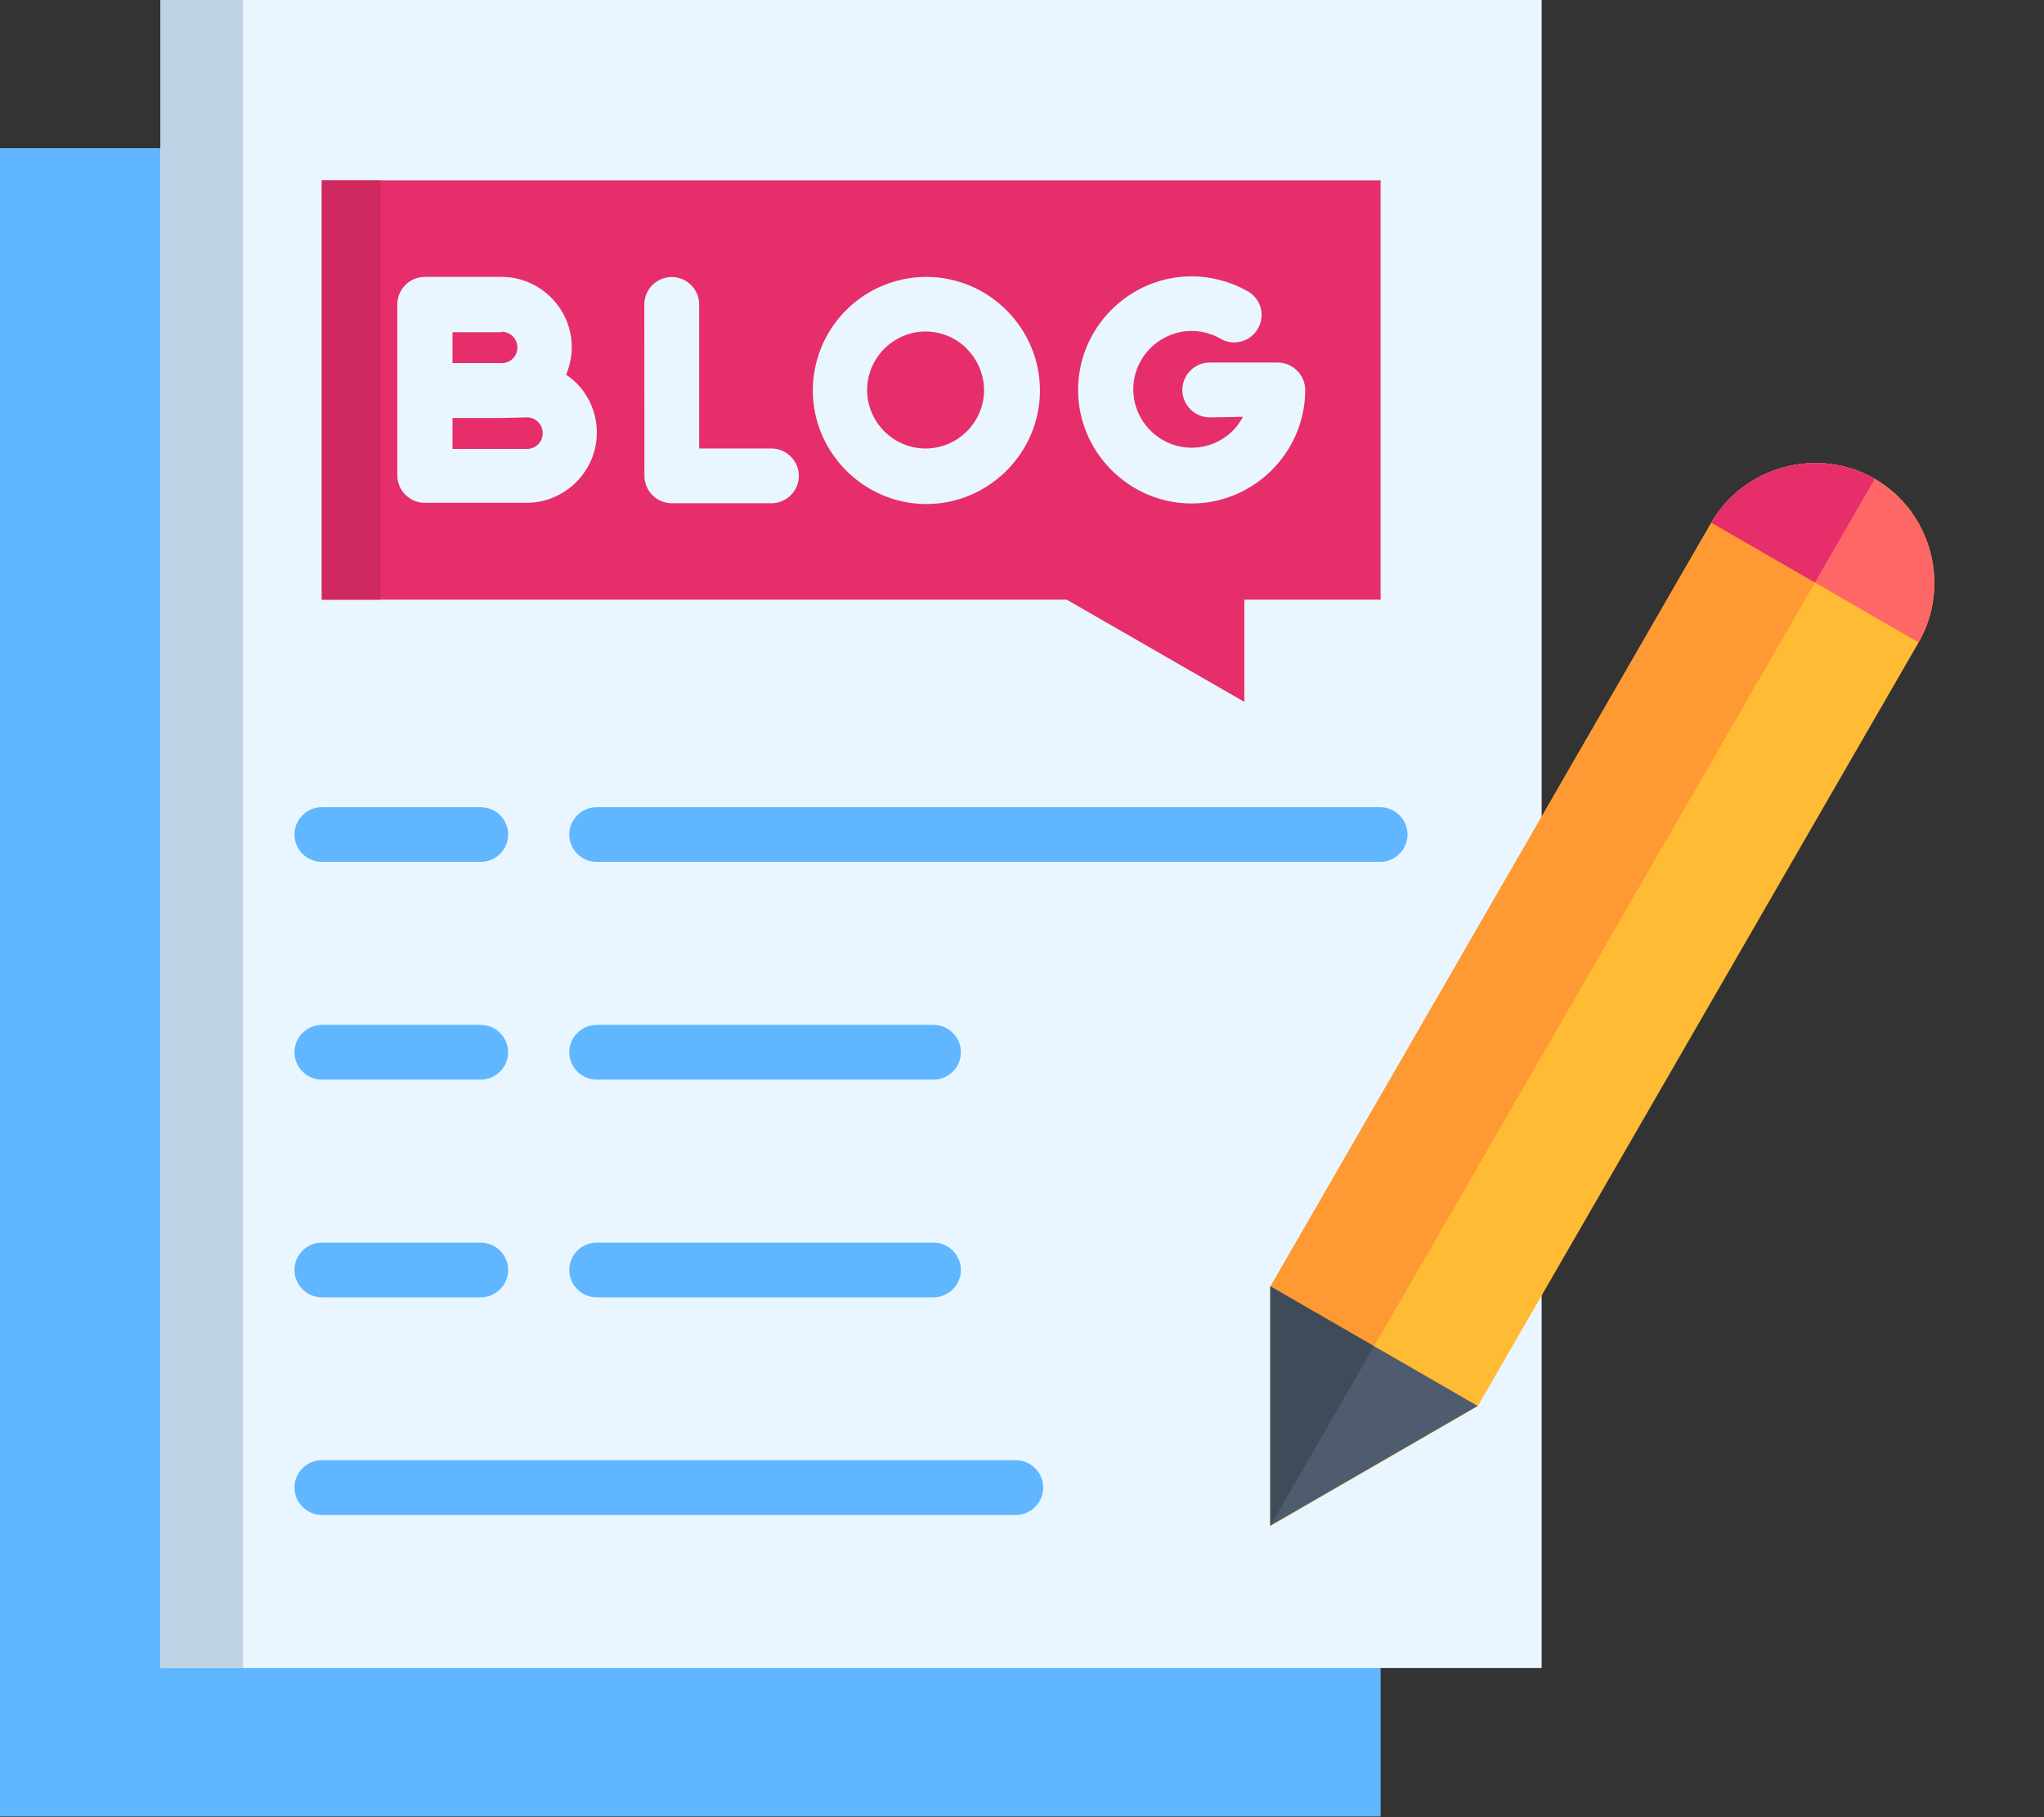
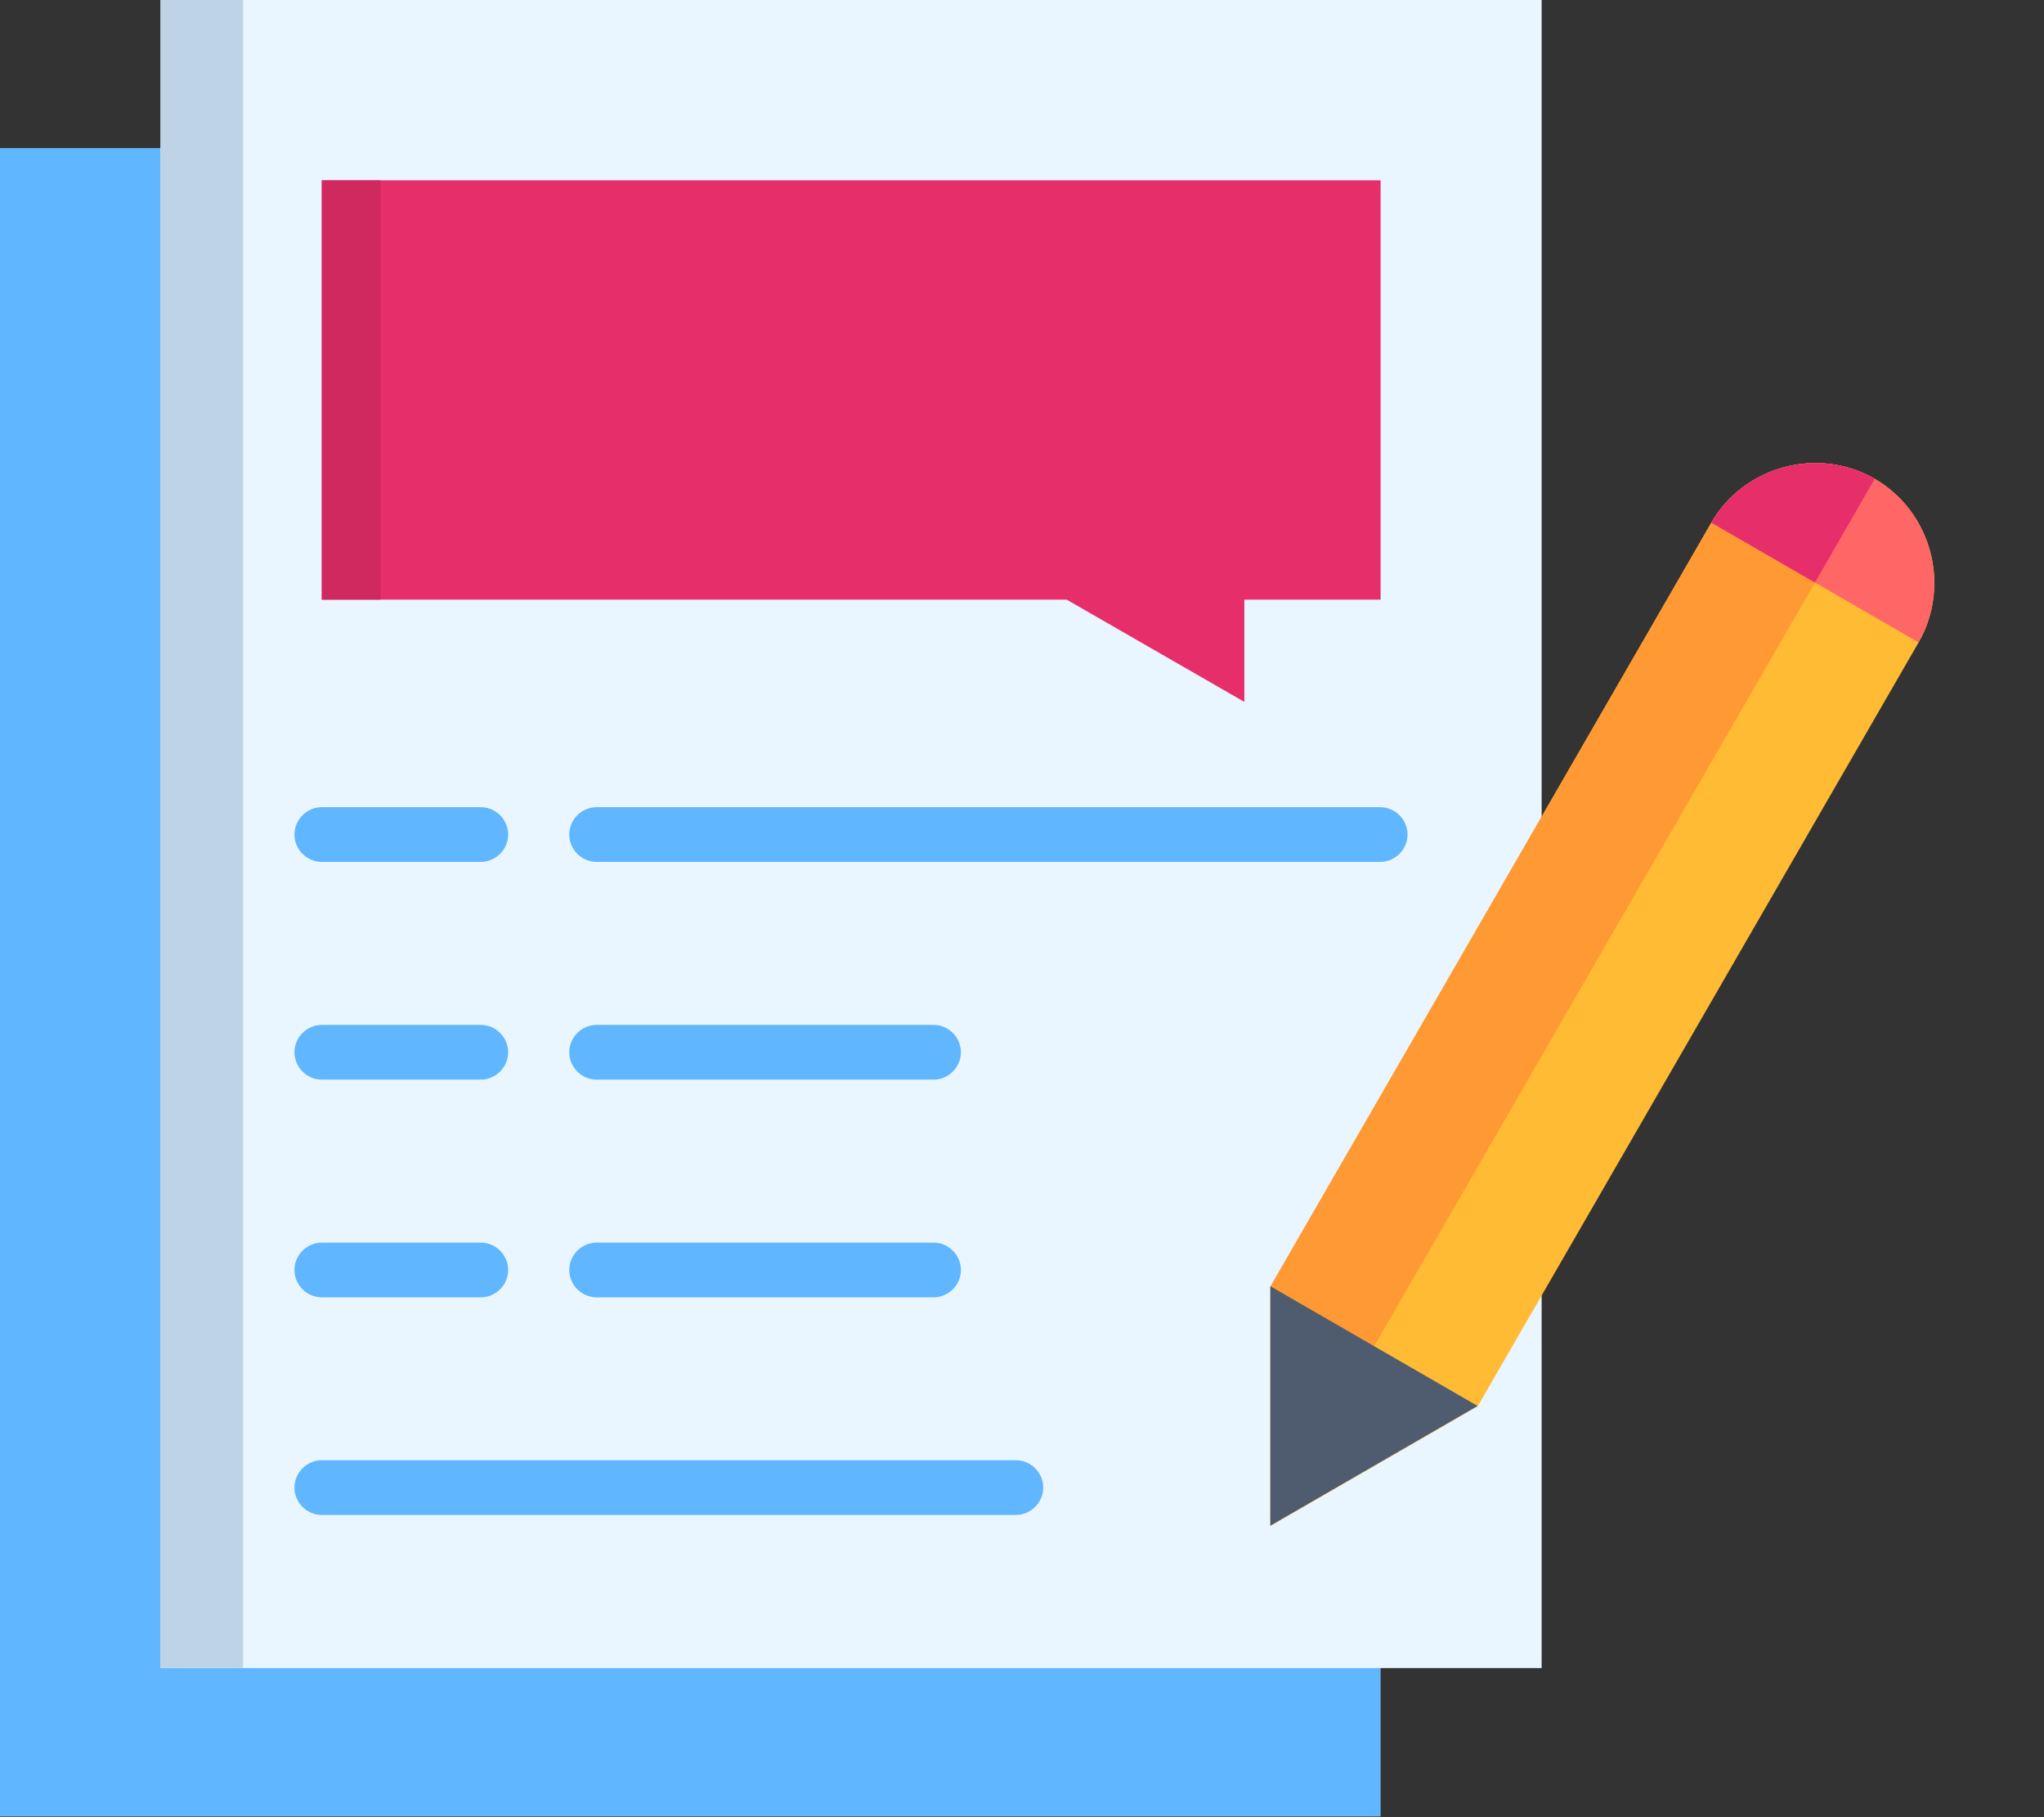
<svg xmlns="http://www.w3.org/2000/svg" width="100%" height="100%" viewBox="0 0 18 16" version="1.1" xml:space="preserve" style="fill-rule:evenodd;clip-rule:evenodd;stroke-linejoin:round;stroke-miterlimit:2;">
  <rect x="0" y="0" width="18" height="16" fill="#333333" stroke="none" />
  <g transform="matrix(1,0,0,1,-18.001,-16)">
    <g transform="matrix(1,0,0,1,-127,-381)">
      <g id="blog-2" transform="matrix(1,0,0,1,145.001,381.265)">
        <g id="Path_11301" transform="matrix(1,0,0,1,0,-37.871)">
          <rect x="0" y="54.91" width="12.158" height="14.69" style="fill:rgb(96,183,255);fill-rule:nonzero;" />
        </g>
        <g id="Path_11302" transform="matrix(1,0,0,1,-41.186,0)">
          <rect x="42.6" y="15.735" width="12.162" height="14.687" style="fill:rgb(234,246,255);fill-rule:nonzero;" />
        </g>
        <g id="Path_11303" transform="matrix(1,0,0,1,-75.372,-206.483)">
          <path d="M78.206,235.557C78.074,235.557 77.965,235.448 77.965,235.316C77.965,235.184 78.074,235.075 78.206,235.075L84.318,235.075C84.45,235.075 84.559,235.184 84.559,235.316C84.559,235.448 84.45,235.557 84.318,235.557L78.206,235.557ZM78.206,229.807C78.074,229.807 77.965,229.698 77.965,229.566C77.965,229.434 78.074,229.325 78.206,229.325L79.606,229.325C79.738,229.325 79.847,229.434 79.847,229.566C79.847,229.698 79.738,229.807 79.606,229.807L78.206,229.807ZM80.626,229.807C80.494,229.807 80.385,229.698 80.385,229.566C80.385,229.434 80.494,229.325 80.626,229.325L87.526,229.325C87.658,229.325 87.767,229.434 87.767,229.566C87.767,229.698 87.658,229.807 87.526,229.807L80.626,229.807ZM78.206,231.724C78.074,231.724 77.965,231.615 77.965,231.483C77.965,231.351 78.074,231.242 78.206,231.242L79.606,231.242C79.738,231.242 79.847,231.351 79.847,231.483C79.847,231.615 79.738,231.724 79.606,231.724L78.206,231.724ZM80.626,231.724C80.494,231.724 80.385,231.615 80.385,231.483C80.385,231.351 80.494,231.242 80.626,231.242L83.593,231.242C83.725,231.242 83.834,231.351 83.834,231.483C83.834,231.615 83.725,231.724 83.593,231.724L80.626,231.724ZM78.206,233.641C78.074,233.641 77.965,233.532 77.965,233.4C77.965,233.268 78.074,233.159 78.206,233.159L79.606,233.159C79.738,233.159 79.847,233.268 79.847,233.4C79.847,233.532 79.738,233.641 79.606,233.641L78.206,233.641ZM80.626,233.641C80.494,233.641 80.385,233.532 80.385,233.4C80.385,233.268 80.494,233.159 80.626,233.159L83.593,233.159C83.725,233.159 83.834,233.268 83.834,233.4C83.834,233.532 83.725,233.641 83.593,233.641L80.626,233.641Z" style="fill:rgb(96,183,255);fill-rule:nonzero;" />
        </g>
        <g id="Path_11304" transform="matrix(1,0,0,1,-82.374,-46.148)">
          <path d="M85.208,63.471L94.532,63.471L94.532,67.163L93.332,67.163L93.332,68.063L91.768,67.163L85.208,67.163L85.208,63.471Z" style="fill:rgb(230,46,107);" />
        </g>
        <g id="Path_11305" transform="matrix(1,0,0,1,-101.693,-70.838)">
-           <path d="M105.433,89.011L106.11,89.011C106.449,89.011 106.728,89.29 106.728,89.629C106.728,89.713 106.711,89.795 106.678,89.872C106.711,89.894 106.742,89.919 106.77,89.947C106.885,90.063 106.949,90.219 106.949,90.382C106.949,90.72 106.671,90.999 106.333,91L105.433,91C105.301,91 105.192,90.891 105.192,90.759L105.192,89.252C105.192,89.12 105.301,89.011 105.433,89.011ZM112.346,90.248C112.214,90.248 112.105,90.139 112.105,90.006C112.105,89.874 112.214,89.765 112.346,89.765L112.946,89.765C113.078,89.766 113.186,89.874 113.187,90.006C113.187,90.555 112.736,91.006 112.187,91.006C111.638,91.006 111.187,90.555 111.187,90.006C111.187,89.457 111.638,89.006 112.187,89.006C112.271,89.006 112.355,89.017 112.437,89.039C112.519,89.06 112.597,89.091 112.671,89.132C112.752,89.173 112.803,89.256 112.803,89.347C112.803,89.479 112.694,89.588 112.562,89.588C112.518,89.588 112.475,89.576 112.437,89.553C112.399,89.531 112.358,89.515 112.316,89.504C112.274,89.493 112.23,89.487 112.187,89.487C111.905,89.487 111.673,89.719 111.673,90.001C111.673,90.283 111.905,90.515 112.187,90.515C112.323,90.515 112.454,90.461 112.55,90.365C112.585,90.329 112.615,90.288 112.639,90.243L112.346,90.248ZM109.846,89.011C109.848,89.011 109.849,89.011 109.851,89.011C110.4,89.011 110.851,89.462 110.851,90.011C110.851,90.56 110.4,91.011 109.851,91.011C109.303,91.011 108.851,90.56 108.851,90.011C108.851,89.745 108.957,89.49 109.146,89.302C109.331,89.118 109.582,89.013 109.843,89.011L109.846,89.011ZM110.209,89.644C110.112,89.547 109.981,89.492 109.844,89.492C109.561,89.492 109.329,89.725 109.329,90.007C109.329,90.29 109.561,90.522 109.844,90.522C110.127,90.522 110.359,90.29 110.359,90.007C110.359,90.007 110.359,90.007 110.359,90.007C110.358,89.871 110.303,89.74 110.206,89.644L110.209,89.644ZM107.367,89.253C107.367,89.121 107.476,89.012 107.609,89.012C107.741,89.012 107.85,89.121 107.85,89.253L107.85,90.522L108.487,90.522C108.619,90.522 108.728,90.631 108.728,90.763C108.728,90.895 108.619,91.004 108.487,91.004L107.609,91.004C107.477,91.004 107.368,90.895 107.368,90.763L107.367,89.253ZM106.113,90.253L105.678,90.253L105.678,90.526L106.336,90.526C106.411,90.525 106.472,90.464 106.472,90.389C106.473,90.352 106.459,90.315 106.432,90.289C106.406,90.262 106.37,90.247 106.332,90.248L106.113,90.253ZM106.113,89.498L105.678,89.498L105.678,89.77L106.114,89.77C106.188,89.77 106.249,89.709 106.249,89.635C106.249,89.635 106.249,89.634 106.249,89.634C106.25,89.597 106.235,89.56 106.209,89.534C106.182,89.508 106.146,89.493 106.109,89.494L106.113,89.498Z" style="fill:rgb(234,246,255);fill-rule:nonzero;" />
-         </g>
+           </g>
        <g id="Group_9368" transform="matrix(1,0,0,1,1.417,15.735)">
          <g id="Path_11306" transform="matrix(1,0,0,1,-326.446,-134.13)">
            <path d="M341.539,138.346C342.039,138.636 342.212,139.285 341.925,139.786L338.042,146.512L336.217,147.566L336.217,145.458L340.1,138.732C340.39,138.233 341.038,138.059 341.539,138.346Z" style="fill:rgb(255,187,51);" />
          </g>
          <g id="Path_11307" transform="matrix(1,0,0,1,-326.446,-134.13)">
            <path d="M341.539,138.346L336.216,147.566L336.216,145.458L340.099,138.732C340.389,138.233 341.037,138.059 341.538,138.346L341.539,138.346Z" style="fill:rgb(255,153,51);" />
          </g>
          <g id="Path_11308" transform="matrix(1,0,0,1,-326.446,-344.821)">
            <path d="M338.041,357.2L336.216,358.254L336.216,356.146L338.041,357.2Z" style="fill:rgb(79,92,111);" />
          </g>
          <g id="Path_11309" transform="matrix(1,0,0,1,-326.446,-344.821)">
-             <path d="M336.216,358.256L336.216,356.148L337.129,356.675L336.216,358.256Z" style="fill:rgb(64,75,90);" />
+             <path d="M336.216,358.256L336.216,356.148L336.216,358.256Z" style="fill:rgb(64,75,90);" />
          </g>
          <g id="Path_11310" transform="matrix(1,0,0,1,-439.265,-134.129)">
            <path d="M454.357,138.345C454.857,138.635 455.031,139.284 454.743,139.785L452.918,138.73C453.208,138.231 453.856,138.057 454.357,138.344L454.357,138.345Z" style="fill:rgb(255,102,102);" />
          </g>
          <g id="Path_11311" transform="matrix(1,0,0,1,-439.265,-134.13)">
            <path d="M454.357,138.346L453.831,139.259L452.918,138.732C453.208,138.233 453.856,138.059 454.357,138.346Z" style="fill:rgb(230,46,107);" />
          </g>
          <g id="Path_11312" transform="matrix(1,0,0,1,-42.603,-15.735)">
            <rect x="42.6" y="15.735" width="0.727" height="14.687" style="fill:rgb(190,212,230);" />
          </g>
        </g>
        <g id="Path_11313" transform="matrix(1,0,0,1,-82.374,-46.148)">
          <rect x="85.208" y="63.471" width="0.517" height="3.692" style="fill:rgb(207,41,96);fill-rule:nonzero;" />
        </g>
      </g>
    </g>
  </g>
</svg>